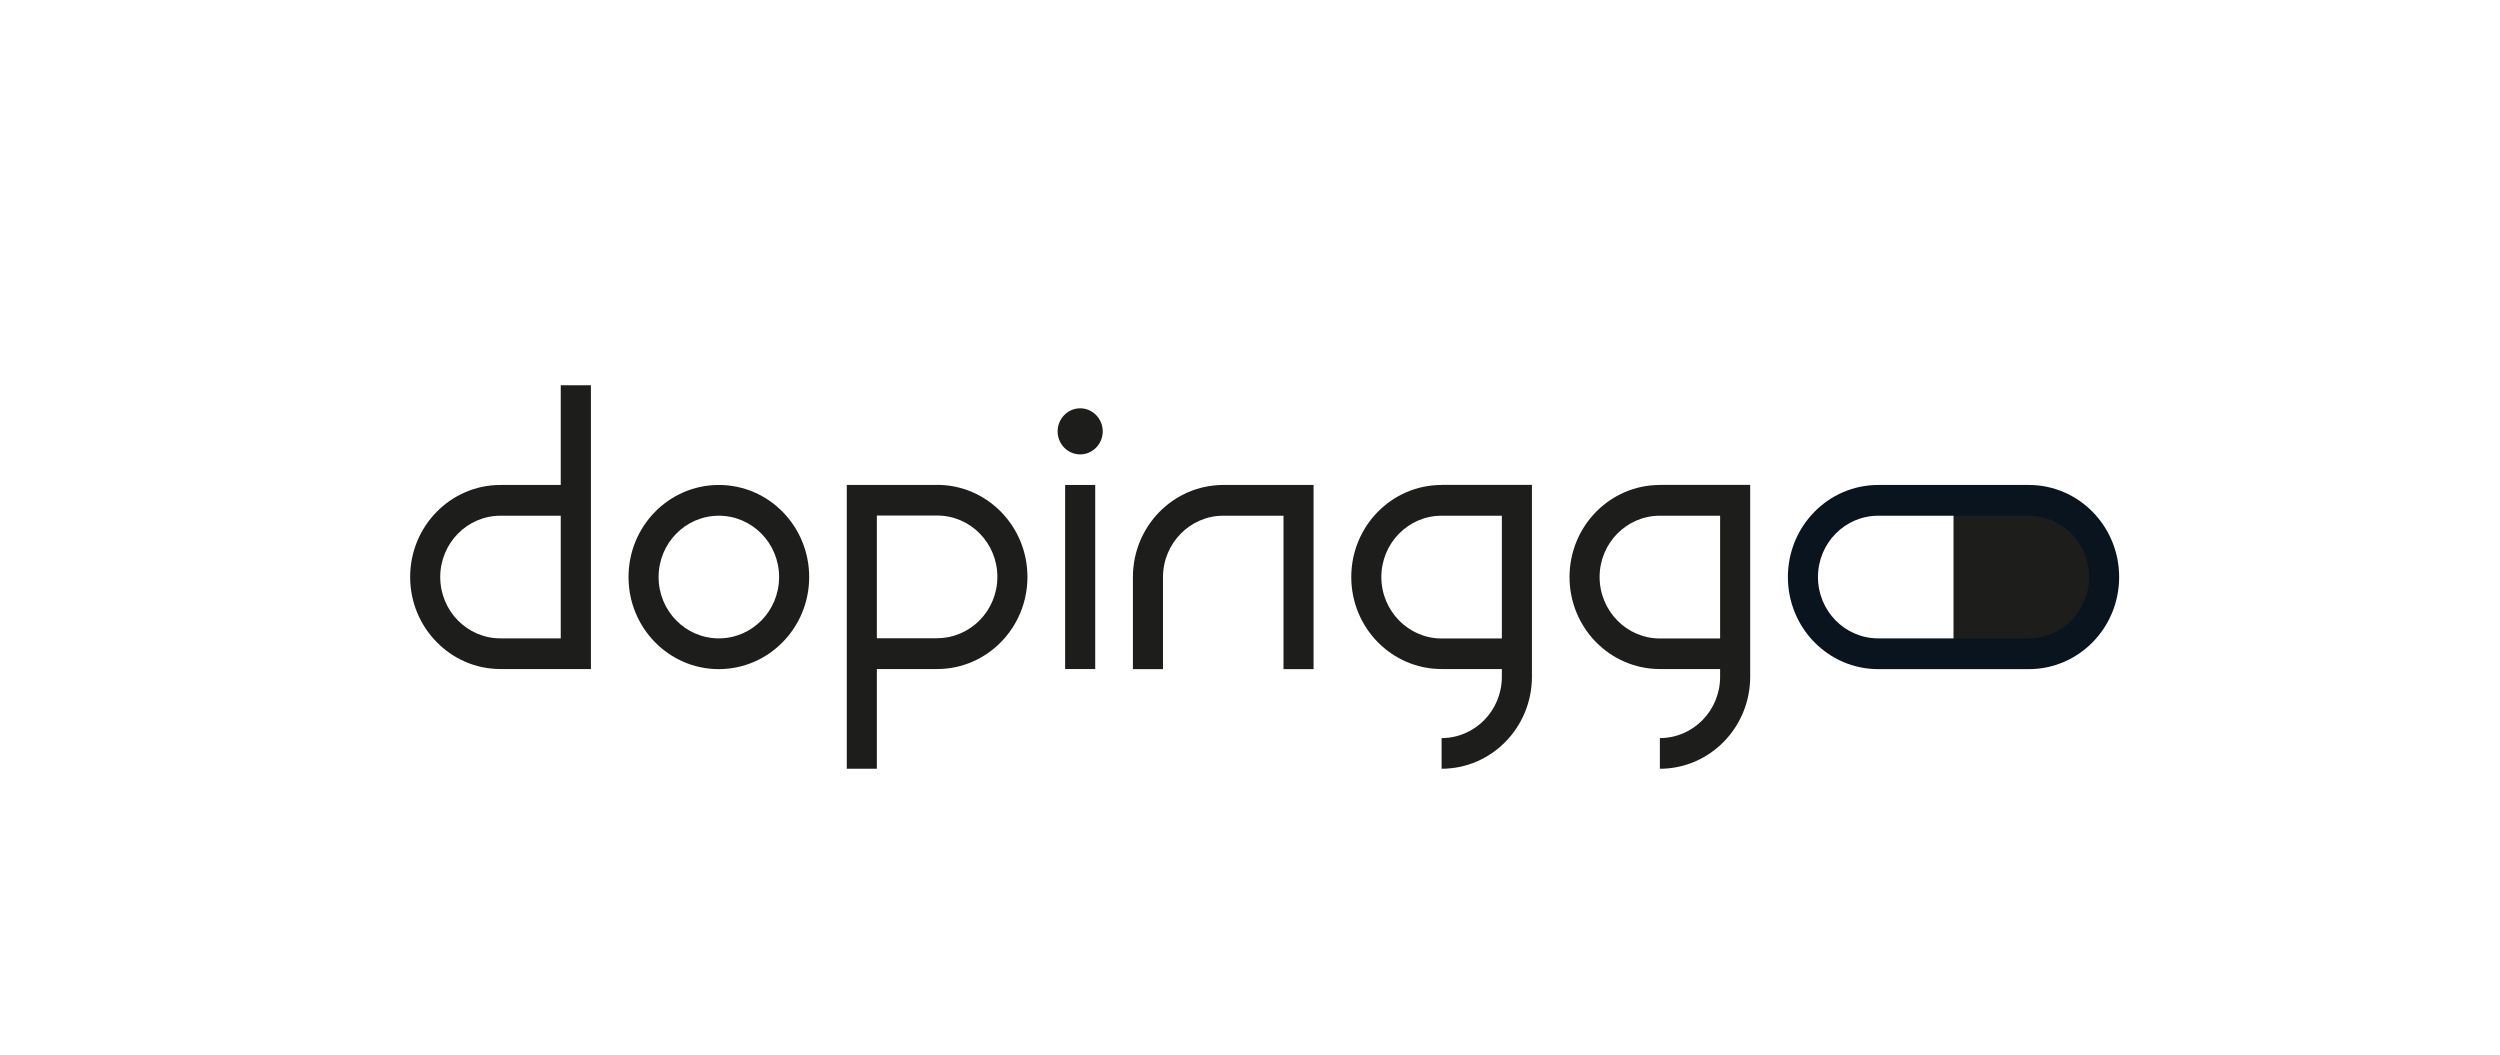
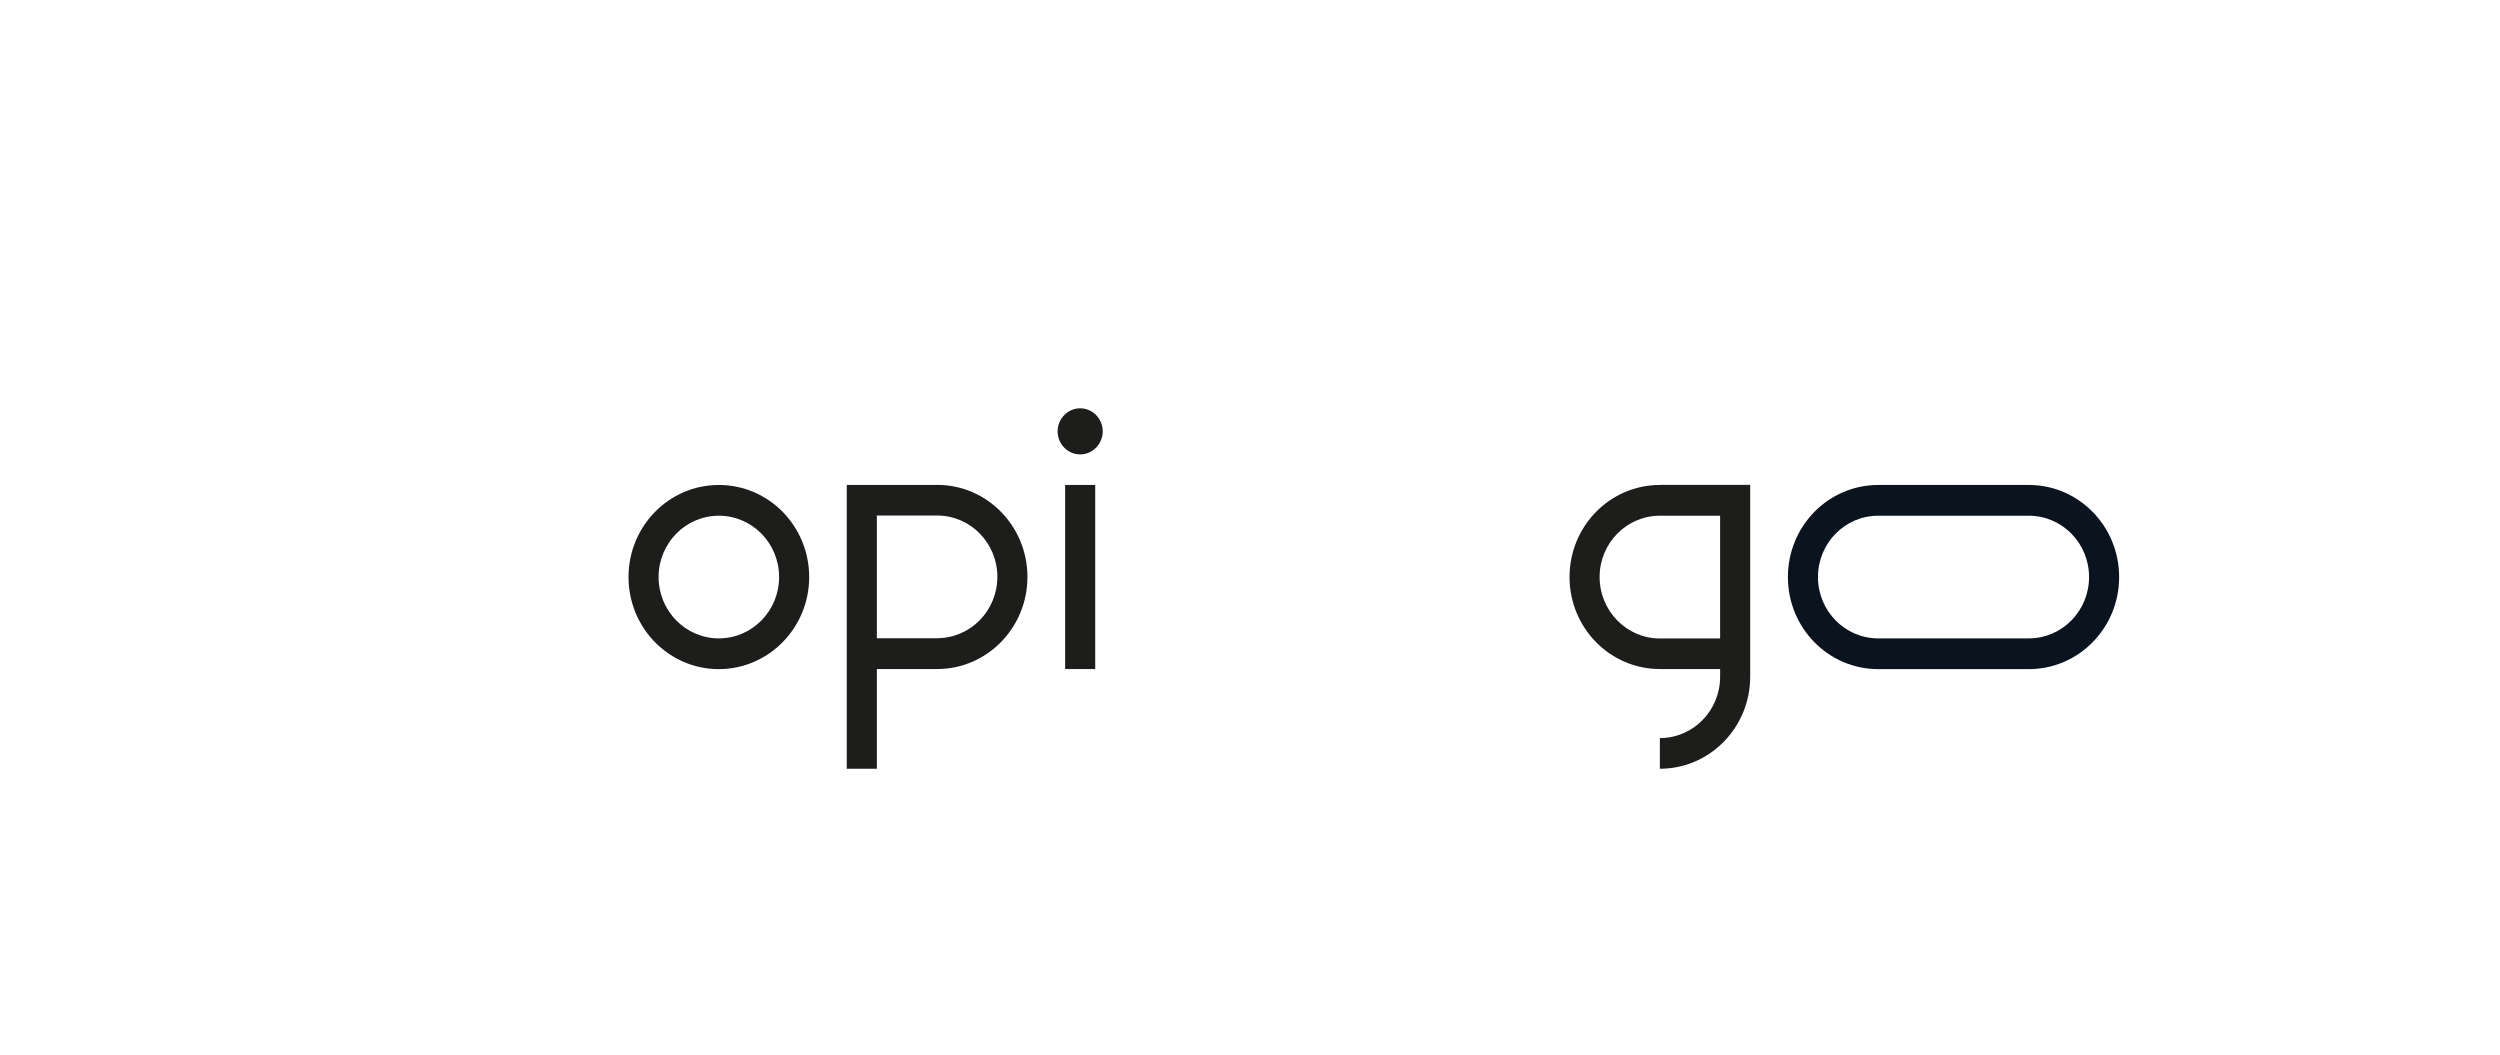
<svg xmlns="http://www.w3.org/2000/svg" id="katman_1" data-name="katman 1" viewBox="0 0 256 108">
  <defs>
    <style>      .cls-1 {        fill: #0a141e;      }      .cls-1, .cls-2, .cls-3 {        stroke-width: 0px;      }      .cls-2 {        fill: none;      }      .cls-4 {        clip-path: url(#clippath);      }      .cls-3 {        fill: #1d1d1b;      }    </style>
    <clipPath id="clippath">
      <rect class="cls-2" x="42" y="39.45" width="178.31" height="39.28" />
    </clipPath>
  </defs>
  <g class="cls-4">
    <g id="Group_46" data-name="Group 46">
-       <path id="Path_19" data-name="Path 19" class="cls-3" d="m207.75,66.95h-7.71v-15.71h7.71c4.26,0,7.71,3.52,7.71,7.86s-3.45,7.86-7.71,7.86" />
      <path id="Path_20" data-name="Path 20" class="cls-3" d="m73.61,68.52c-5.11,0-9.25-4.22-9.25-9.43s4.14-9.43,9.25-9.43c5.11,0,9.25,4.22,9.25,9.43h0c0,5.2-4.14,9.42-9.25,9.43m0-15.71c-3.41,0-6.17,2.81-6.17,6.28,0,3.47,2.76,6.28,6.17,6.28,3.41,0,6.17-2.81,6.17-6.28h0c0-3.47-2.76-6.28-6.17-6.28" />
      <path id="Path_21" data-name="Path 21" class="cls-1" d="m207.75,68.52h-15.42c-5.11,0-9.25-4.22-9.25-9.43s4.14-9.43,9.25-9.43h15.42c5.11,0,9.25,4.22,9.25,9.43s-4.14,9.43-9.25,9.43m-15.42-15.71c-3.41,0-6.17,2.81-6.17,6.28s2.76,6.28,6.17,6.28h15.42c3.41,0,6.17-2.81,6.17-6.28s-2.76-6.28-6.17-6.28h-15.42Z" />
-       <path id="Path_22" data-name="Path 22" class="cls-3" d="m57.42,39.45v10.21h-6.17c-5.11,0-9.25,4.22-9.25,9.42s4.14,9.43,9.25,9.43h9.26v-29.06h-3.08Zm0,25.92h-6.17c-3.41,0-6.17-2.81-6.17-6.28s2.76-6.28,6.17-6.28h6.17v12.57Z" />
-       <path id="Path_23" data-name="Path 23" class="cls-3" d="m134.51,68.52h-3.08v-15.71h-6.17c-3.4,0-6.16,2.82-6.17,6.28v9.43h-3.08v-9.43c0-5.2,4.14-9.42,9.25-9.43h9.25v18.85Z" />
      <path id="Path_24" data-name="Path 24" class="cls-3" d="m95.96,49.66h-9.25v29.06h3.08v-10.21h6.17c5.11,0,9.25-4.22,9.25-9.43s-4.14-9.43-9.25-9.43m0,15.71h-6.17v-12.57h6.17c3.41,0,6.17,2.81,6.17,6.28s-2.76,6.28-6.17,6.28h0" />
-       <path id="Path_25" data-name="Path 25" class="cls-3" d="m147.62,49.66c-5.11,0-9.25,4.22-9.25,9.43,0,5.2,4.14,9.42,9.25,9.42h6.17v.79c0,3.47-2.76,6.28-6.17,6.28v3.14c5.11,0,9.25-4.22,9.25-9.43v-19.64h-9.25Zm-6.17,9.43c0-3.47,2.76-6.28,6.17-6.28h6.17v12.57h-6.17c-3.4,0-6.16-2.82-6.17-6.28" />
      <path id="Path_26" data-name="Path 26" class="cls-3" d="m169.97,49.66c-5.11,0-9.25,4.22-9.25,9.43,0,5.2,4.14,9.42,9.25,9.42h6.17v.79c0,3.47-2.76,6.28-6.17,6.28v3.14c5.11,0,9.25-4.22,9.25-9.43v-19.64h-9.25Zm-6.17,9.43c0-3.47,2.76-6.28,6.17-6.28h6.17v12.57h-6.17c-3.4,0-6.16-2.82-6.17-6.28" />
      <rect id="Rectangle_38" data-name="Rectangle 38" class="cls-3" x="109.07" y="49.66" width="3.08" height="18.85" />
      <path id="Path_27" data-name="Path 27" class="cls-3" d="m108.3,44.17c0-1.3,1.04-2.36,2.31-2.36s2.31,1.06,2.31,2.36-1.04,2.36-2.31,2.36c-1.28,0-2.31-1.06-2.31-2.36" />
    </g>
  </g>
</svg>